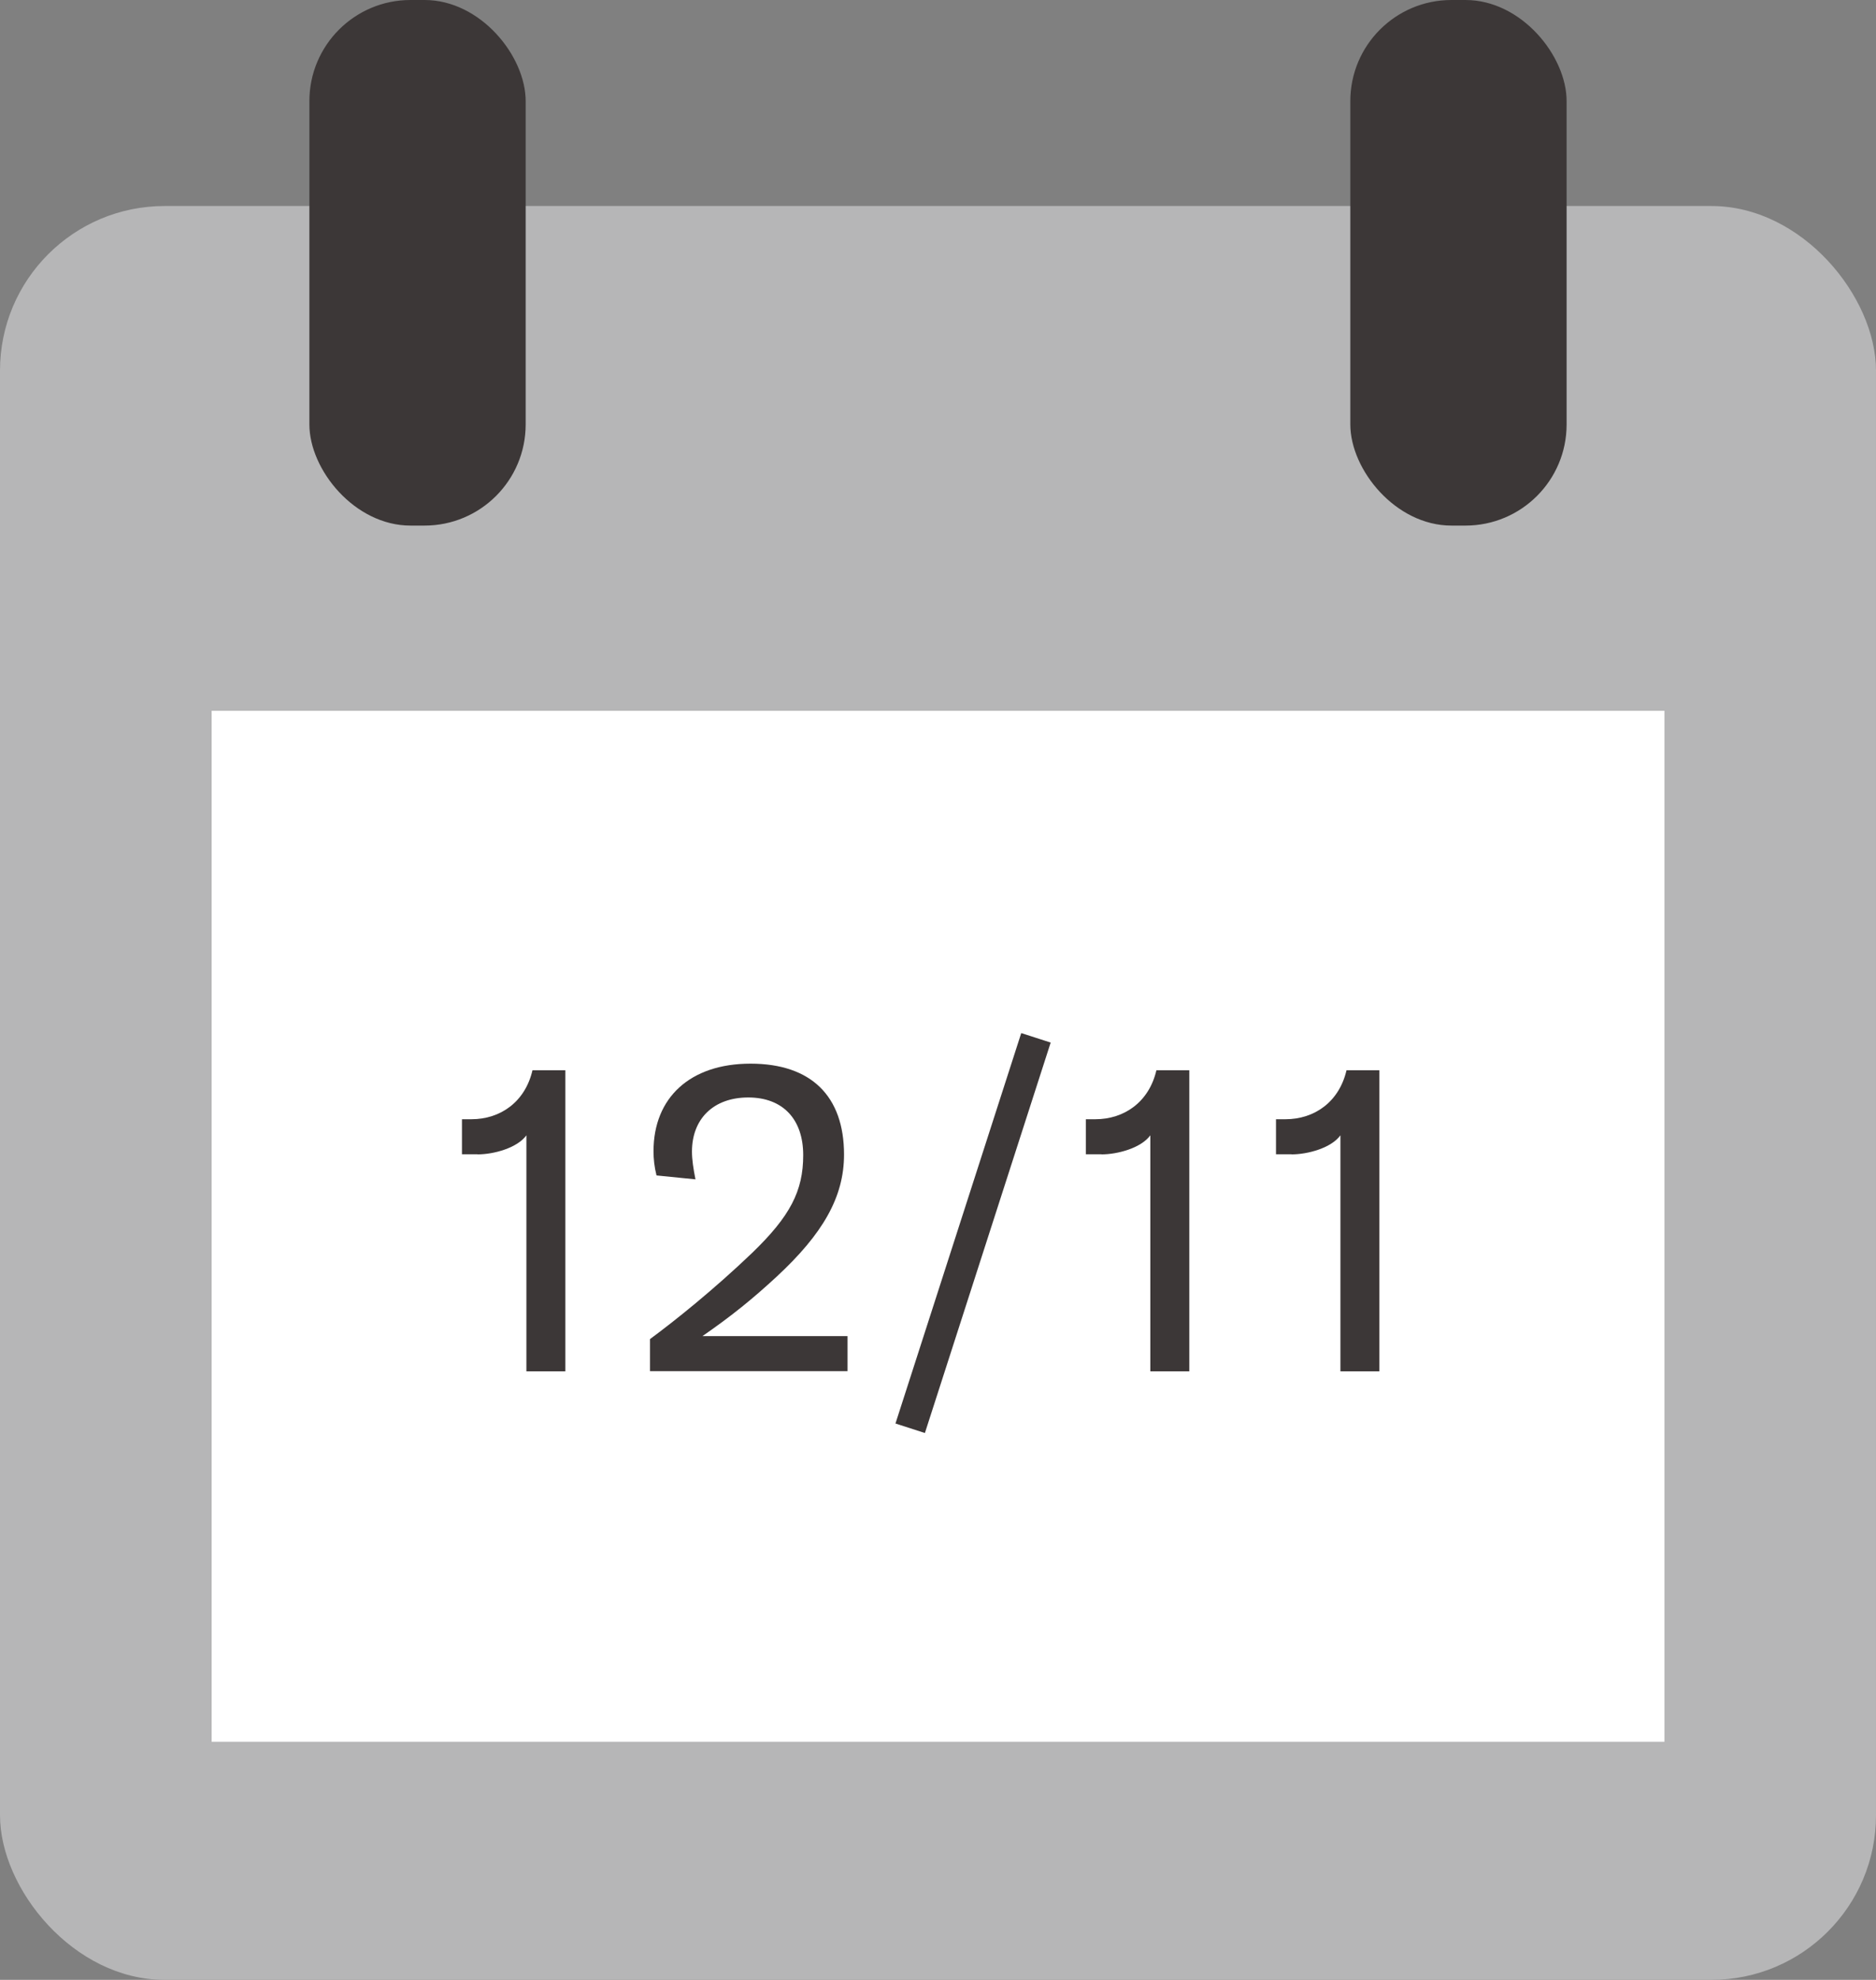
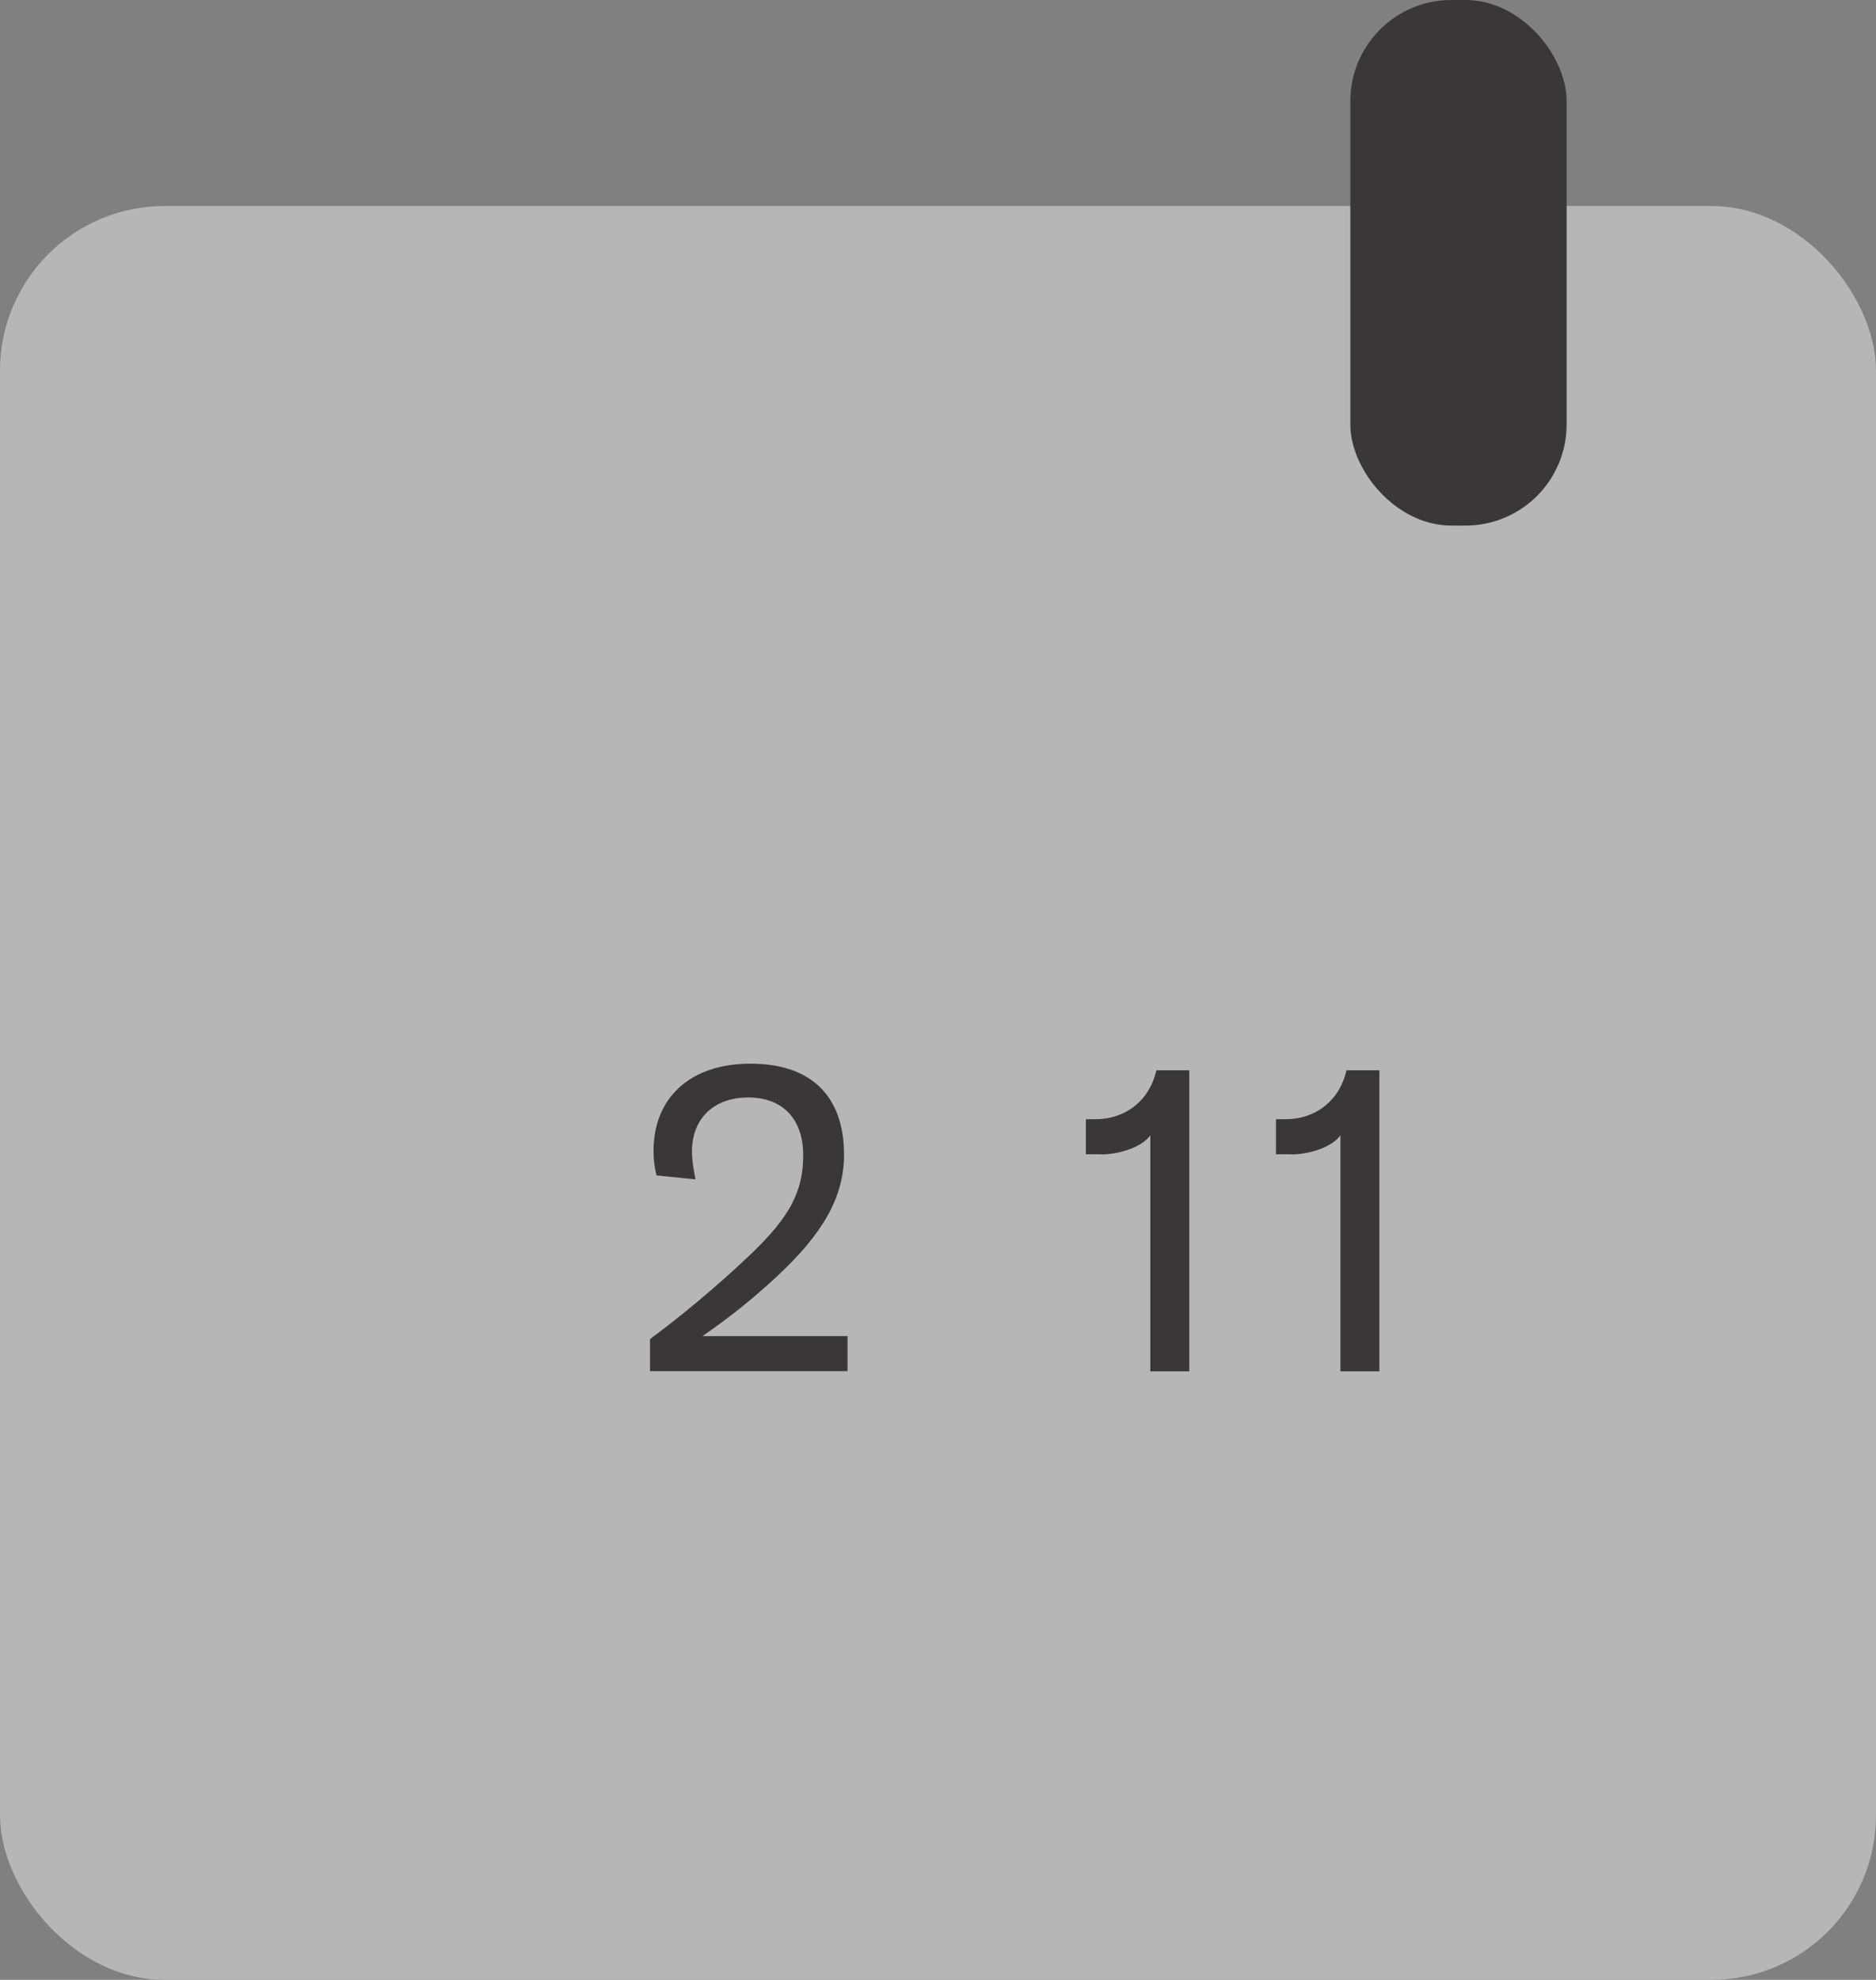
<svg xmlns="http://www.w3.org/2000/svg" id="Layer_1" data-name="Layer 1" viewBox="0 0 181.97 192">
  <rect x="0" y="0" width="181.97" height="192" fill="#808080" stroke="none" />
  <defs>
    <style>
      .cls-1 {
        fill: #b6b6b7;
      }

      .cls-2 {
        fill: #fff;
      }

      .cls-3 {
        fill: #3c3737;
      }
    </style>
  </defs>
  <g>
    <rect class="cls-1" y="19.98" width="181.97" height="172.02" rx="15.96" ry="15.96" />
    <g>
-       <rect class="cls-3" x="30.01" y="0" width="20.98" height="50.97" rx="9.81" ry="9.81" />
      <rect class="cls-3" x="130.98" y="0" width="20.98" height="50.97" rx="9.81" ry="9.81" />
    </g>
-     <rect class="cls-2" x="20.53" y="68.93" width="140.92" height="99.98" />
  </g>
  <g>
    <g>
-       <path class="cls-3" d="M46.32,111.94h-1.51v-3.4h.92c2.81,0,5.21-1.68,5.92-4.75h3.19v29.2h-3.78v-22.89c-.88,1.22-3.15,1.85-4.75,1.85Z" />
      <path class="cls-3" d="M72.95,121.51c3.7-3.57,4.96-6.01,4.96-9.49s-1.97-5.59-5.33-5.59-5.46,2.06-5.46,5.25c0,.76.13,1.64.34,2.69l-3.78-.38c-.21-.84-.29-1.6-.29-2.35,0-5.17,3.53-8.49,9.41-8.49s9.07,3.15,9.07,8.82c0,4.12-2.06,7.69-6.55,11.85-2.27,2.1-4.33,3.78-7.18,5.75h14.07v3.4h-19.16v-3.11c2.39-1.76,6.18-4.79,9.91-8.36Z" />
    </g>
    <g>
      <path class="cls-3" d="M106.84,111.94h-1.51v-3.4h.92c2.81,0,5.21-1.68,5.92-4.75h3.19v29.2h-3.78v-22.89c-.88,1.22-3.15,1.85-4.75,1.85Z" />
      <path class="cls-3" d="M125.28,111.94h-1.51v-3.4h.92c2.81,0,5.21-1.68,5.92-4.75h3.19v29.2h-3.78v-22.89c-.88,1.22-3.15,1.85-4.75,1.85Z" />
    </g>
-     <rect class="cls-3" x="74.5" y="118.06" width="39.78" height="3" transform="translate(-48.36 172.75) rotate(-72.14)" />
  </g>
</svg>